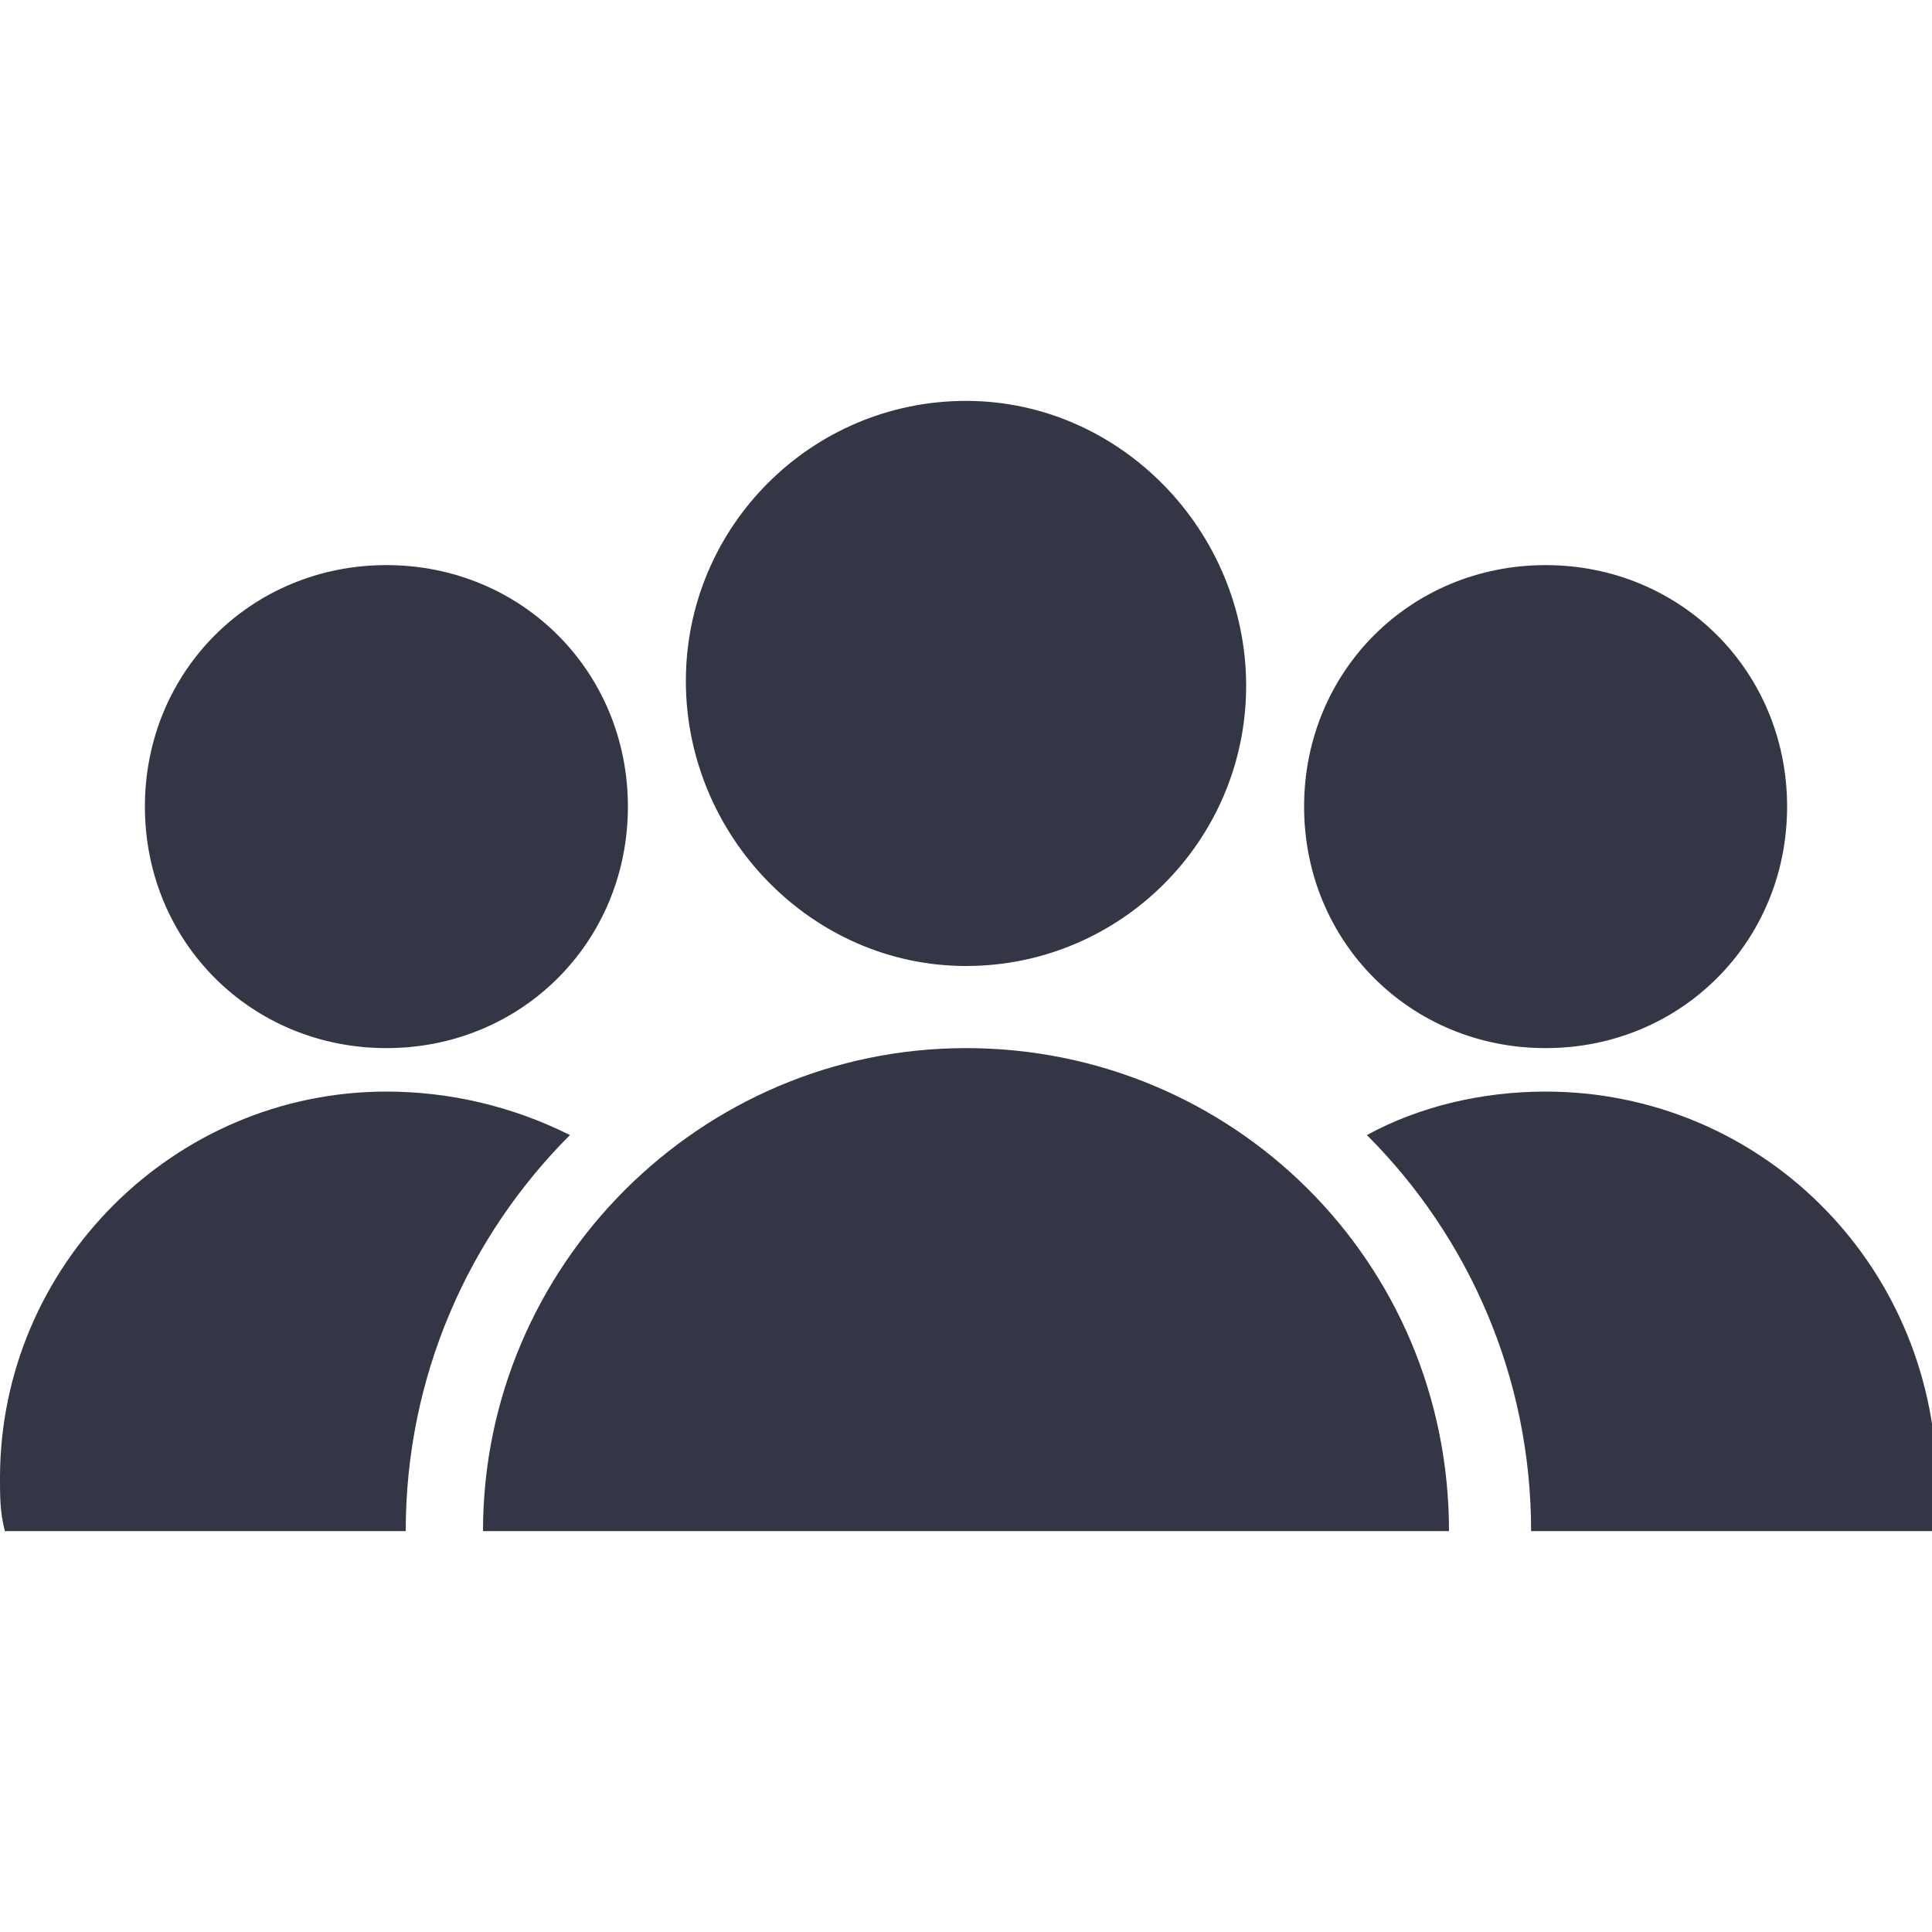
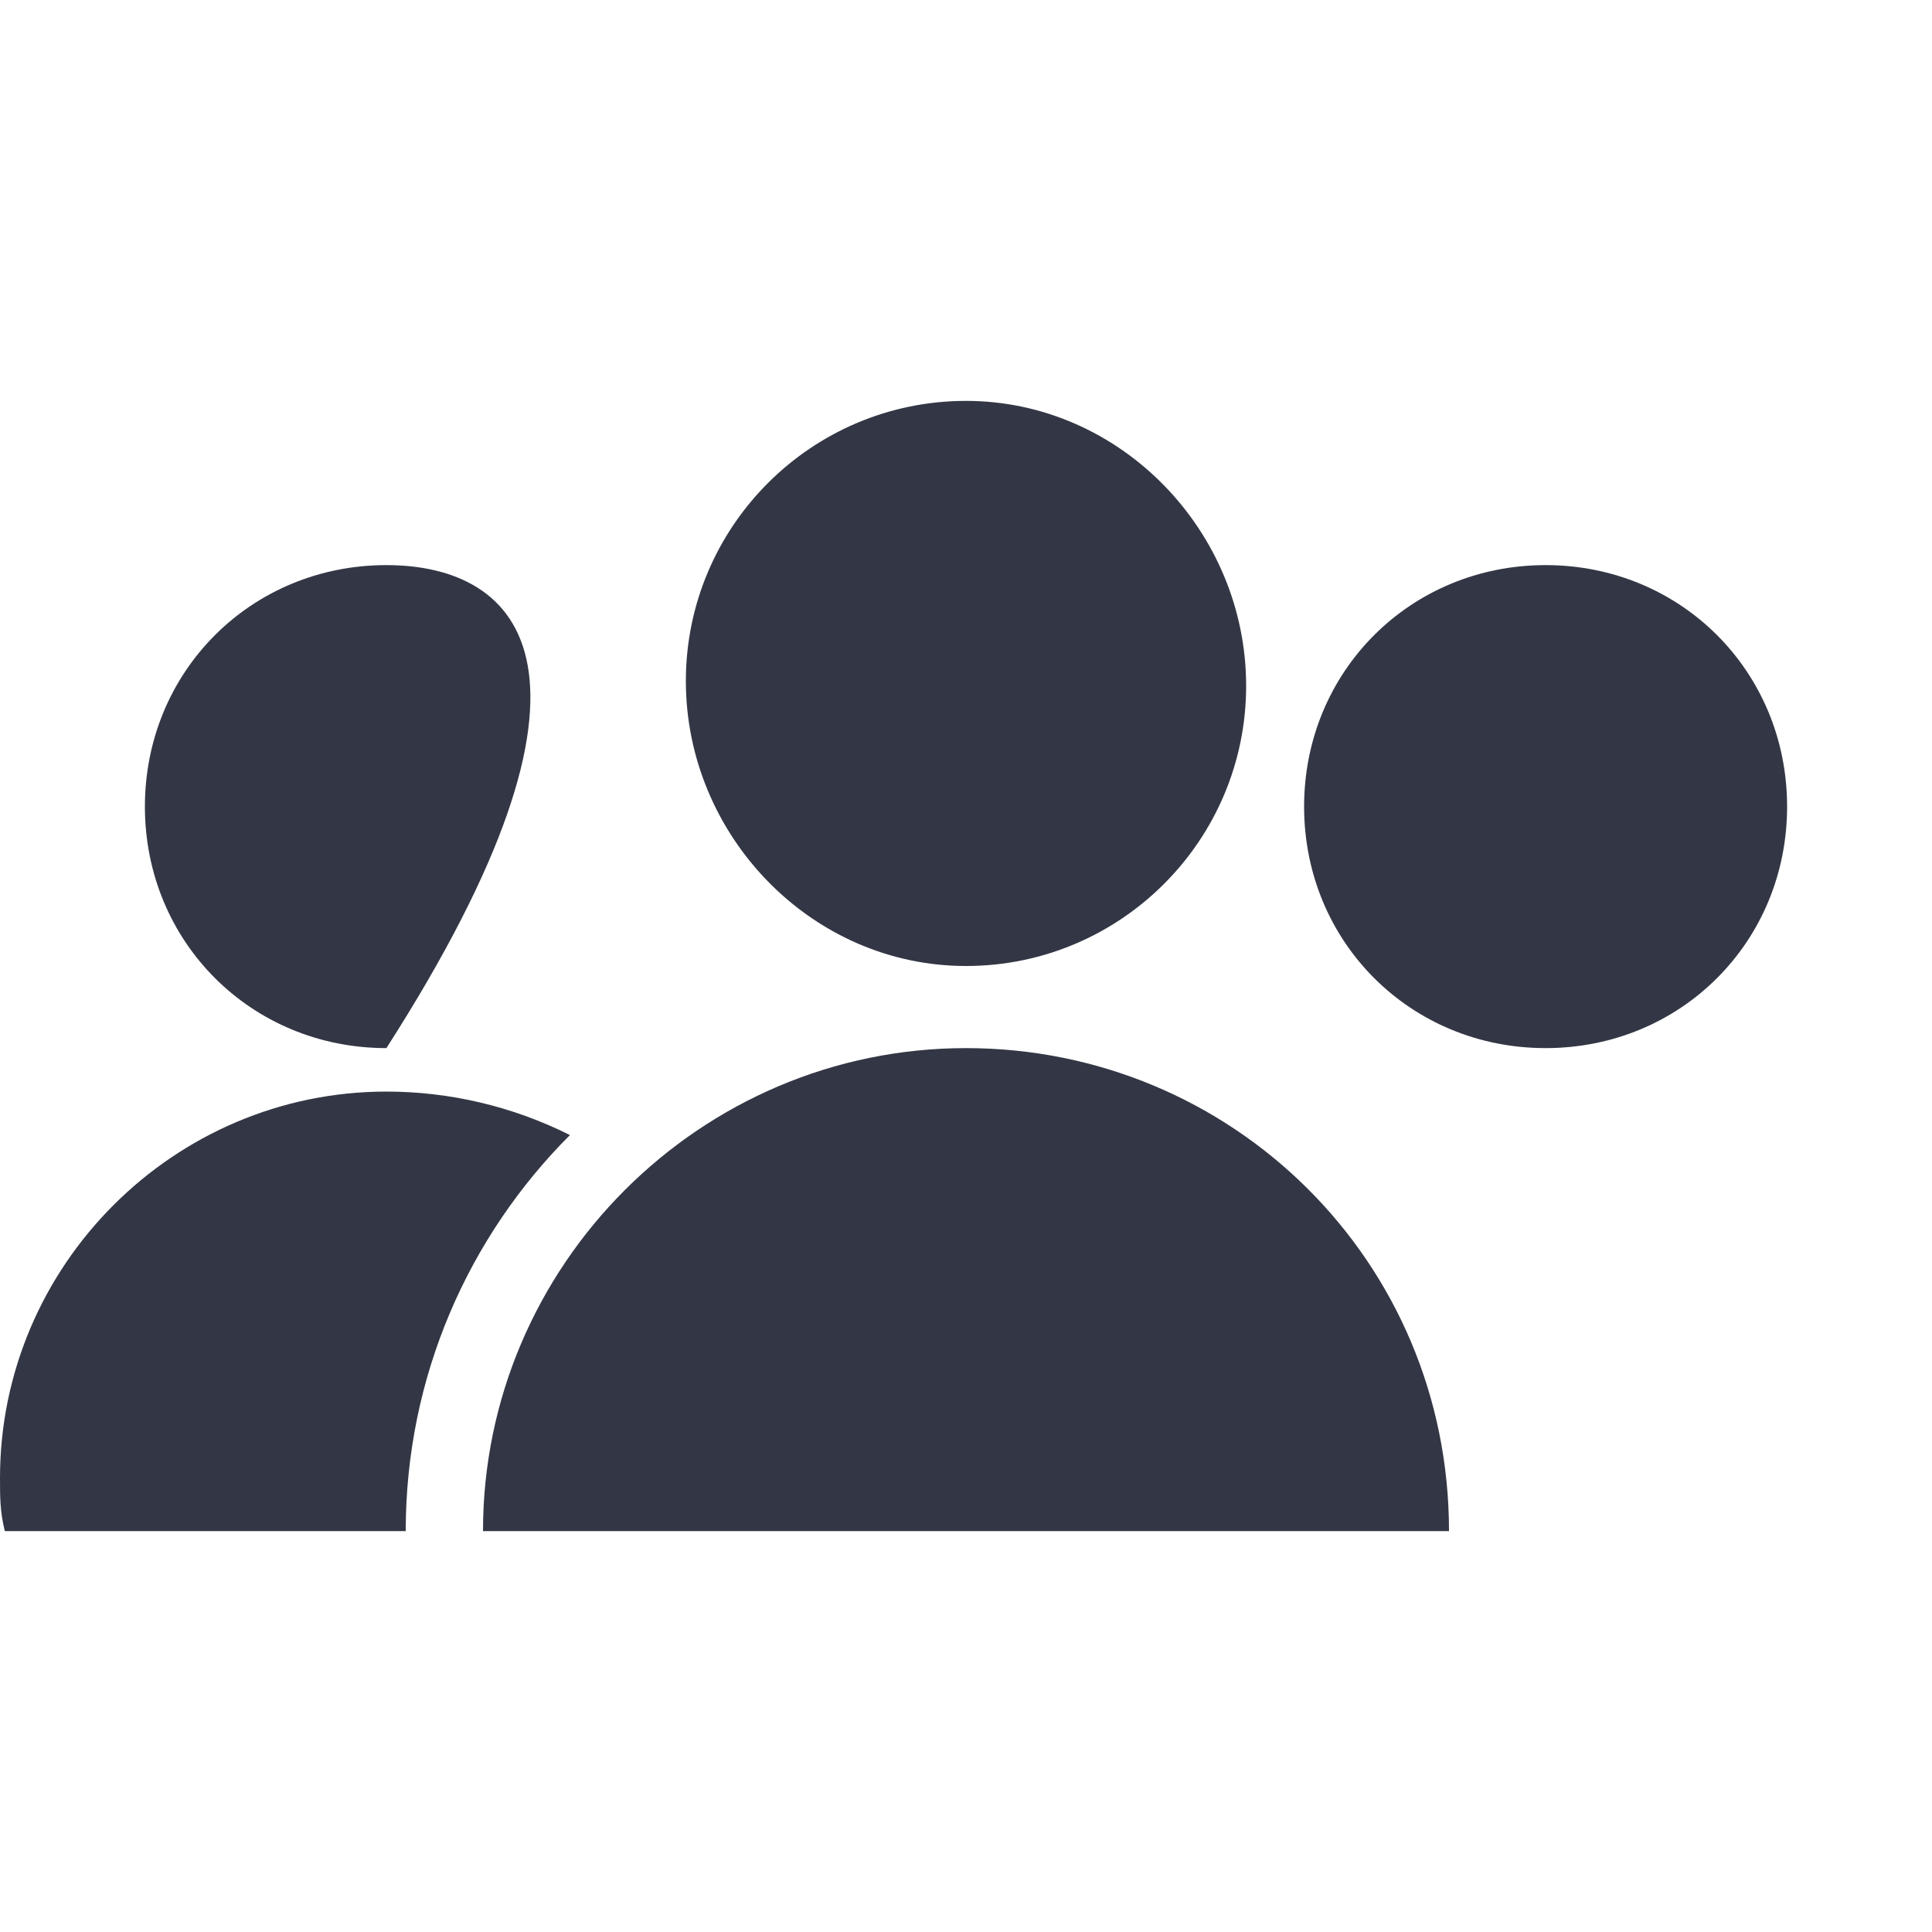
<svg xmlns="http://www.w3.org/2000/svg" version="1.1" id="Vrstva_1" x="0px" y="0px" viewBox="0 0 40 40" enable-background="new 0 0 40 40" xml:space="preserve">
  <path fill="#333745" d="M20,21.7c-5.5,0-10,4.5-10,10h20C30,26.1,25.5,21.7,20,21.7z" />
  <path fill="#333745" d="M32,11.7c-2.8,0-5,2.2-5,5c0,2.8,2.2,5,5,5c2.8,0,5-2.2,5-5C37,13.9,34.8,11.7,32,11.7" />
-   <path fill="#333745" d="M32,22.6c-1.3,0-2.6,0.3-3.7,0.9c2.1,2.1,3.4,5,3.4,8.2h8.3c0.1-0.4,0.1-0.7,0.1-1.1  C40,26.1,36.4,22.6,32,22.6z" />
  <path fill="#333745" d="M8,22.6c-4.4,0-8,3.6-8,8c0,0.4,0,0.7,0.1,1.1h8.3c0-3.2,1.3-6.1,3.4-8.2C10.6,22.9,9.3,22.6,8,22.6z" />
  <path fill="#333745" d="M20,8.3c-3.2,0-5.8,2.6-5.8,5.8S16.8,20,20,20s5.8-2.6,5.8-5.8S23.2,8.3,20,8.3" />
-   <path fill="#333745" d="M8,11.7c-2.8,0-5,2.2-5,5c0,2.8,2.2,5,5,5c2.8,0,5-2.2,5-5C13,13.9,10.8,11.7,8,11.7" />
+   <path fill="#333745" d="M8,11.7c-2.8,0-5,2.2-5,5c0,2.8,2.2,5,5,5C13,13.9,10.8,11.7,8,11.7" />
</svg>